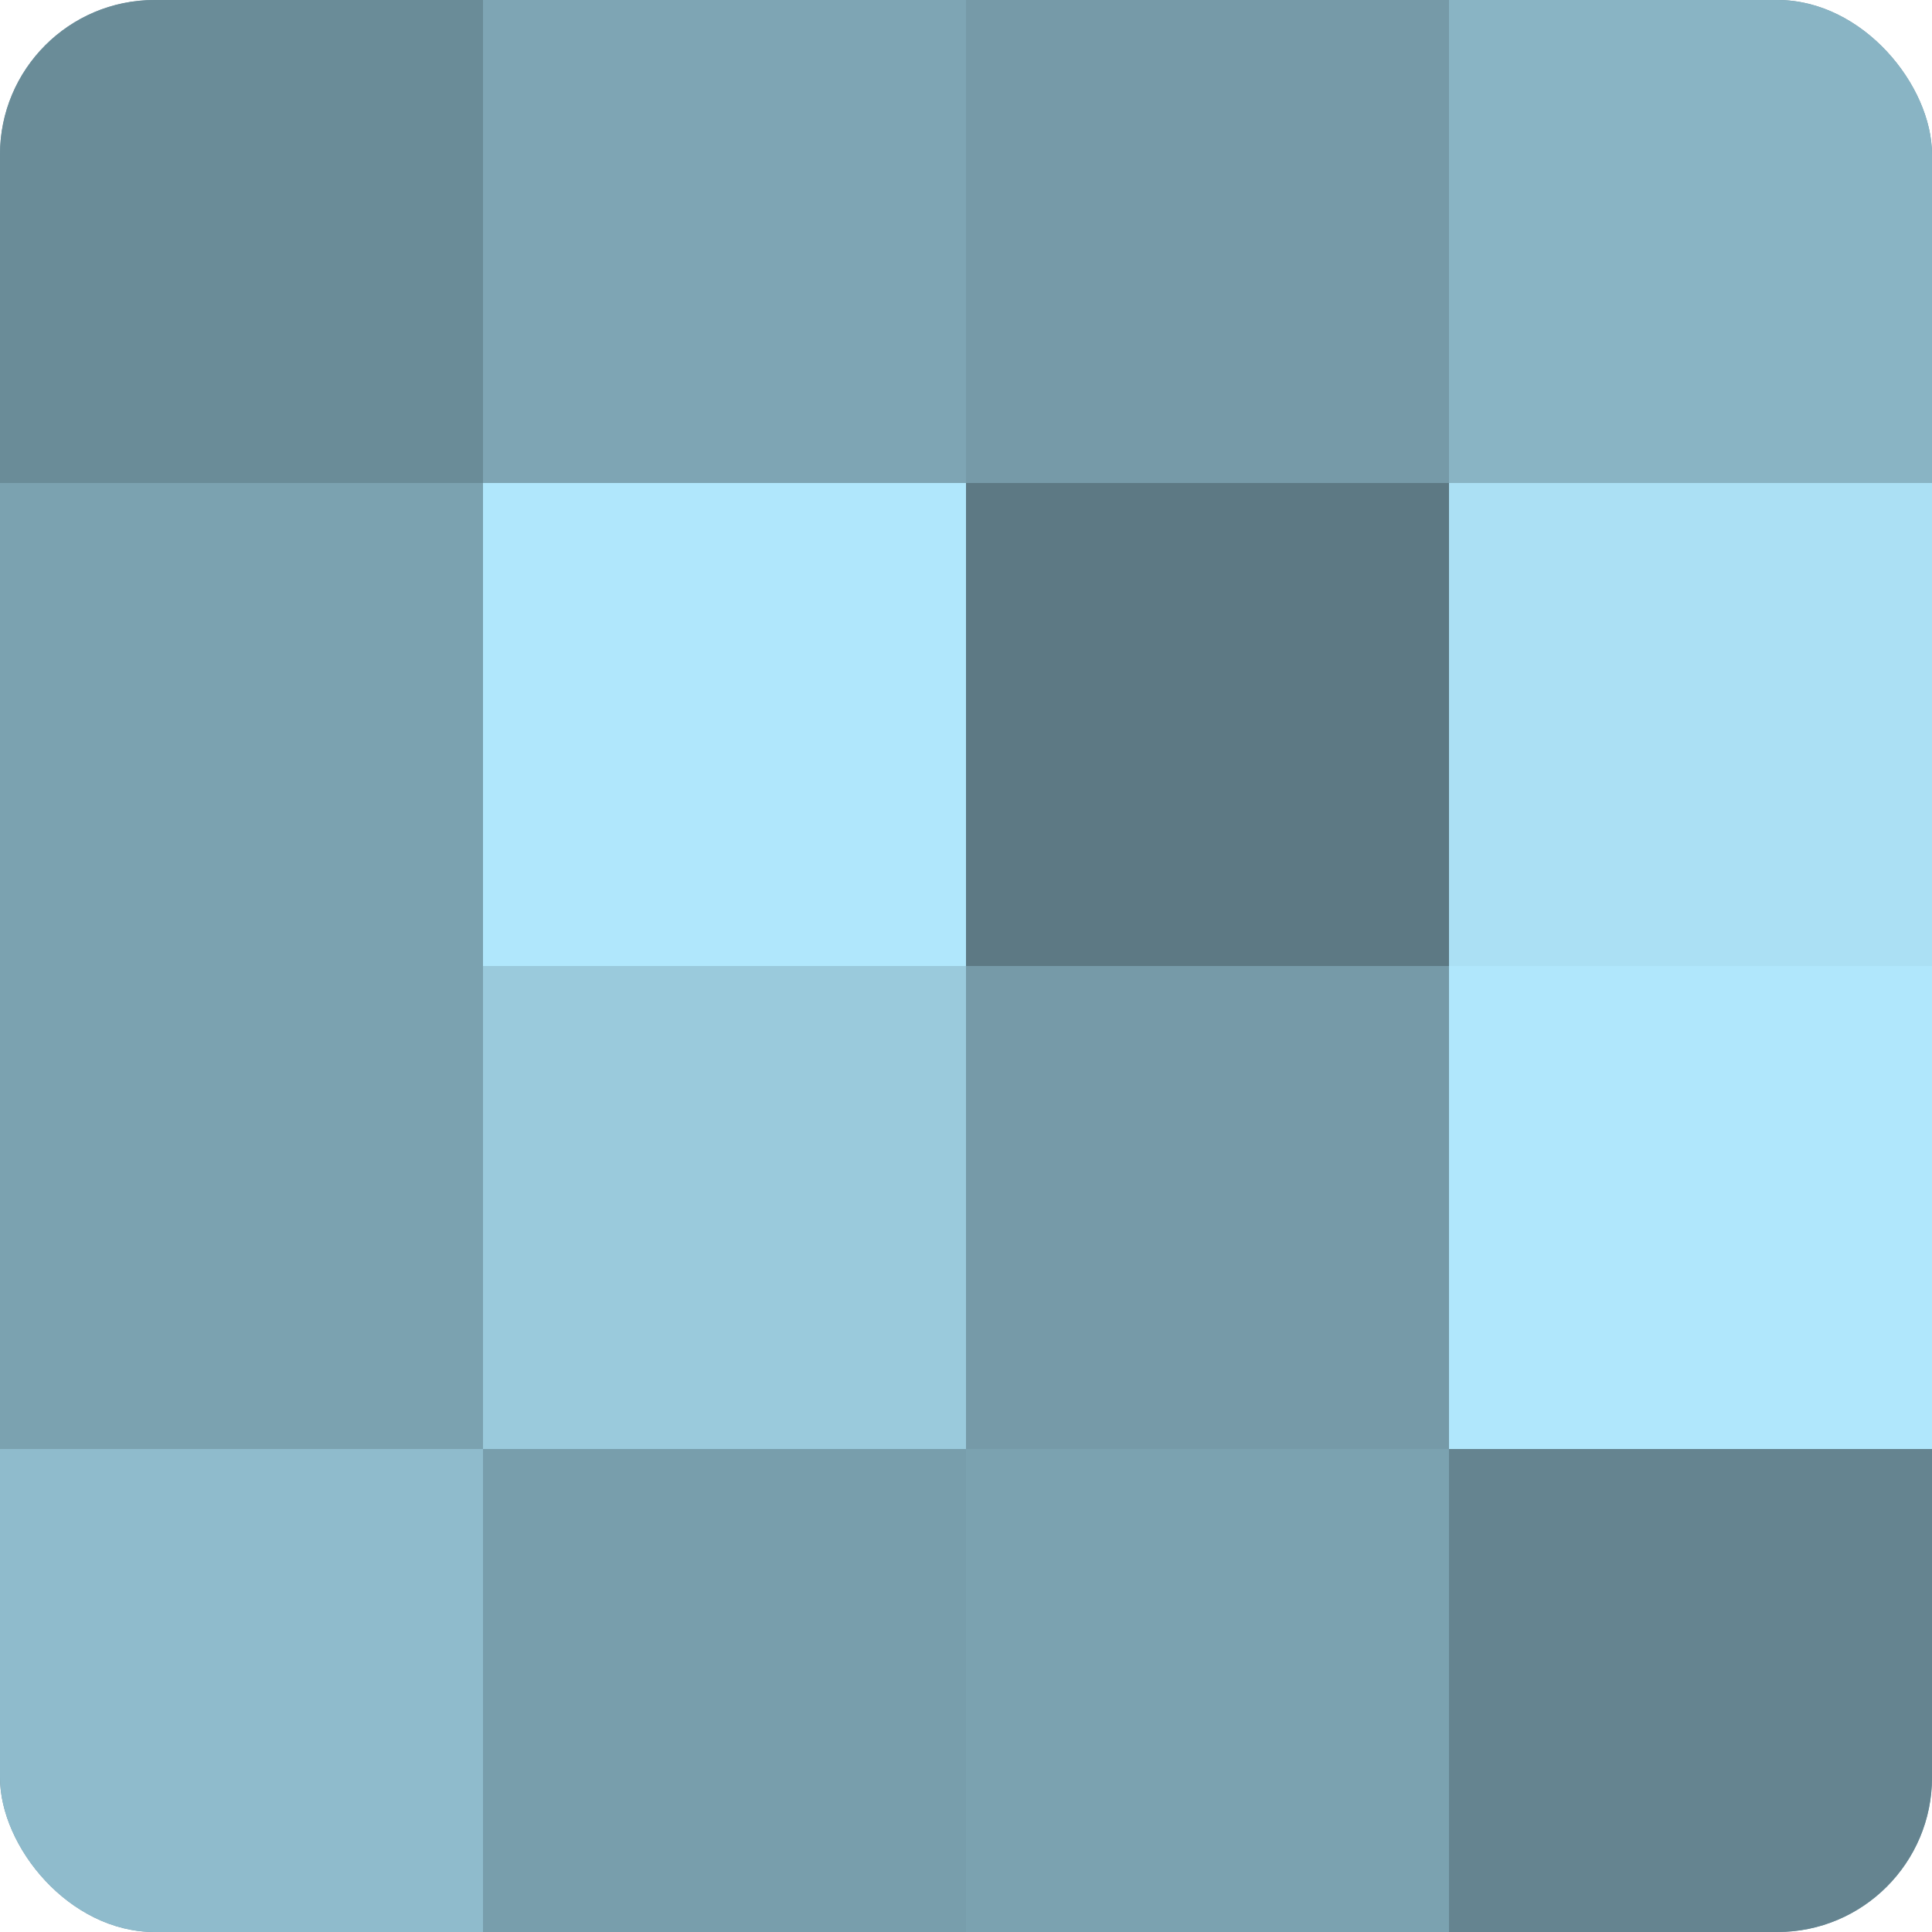
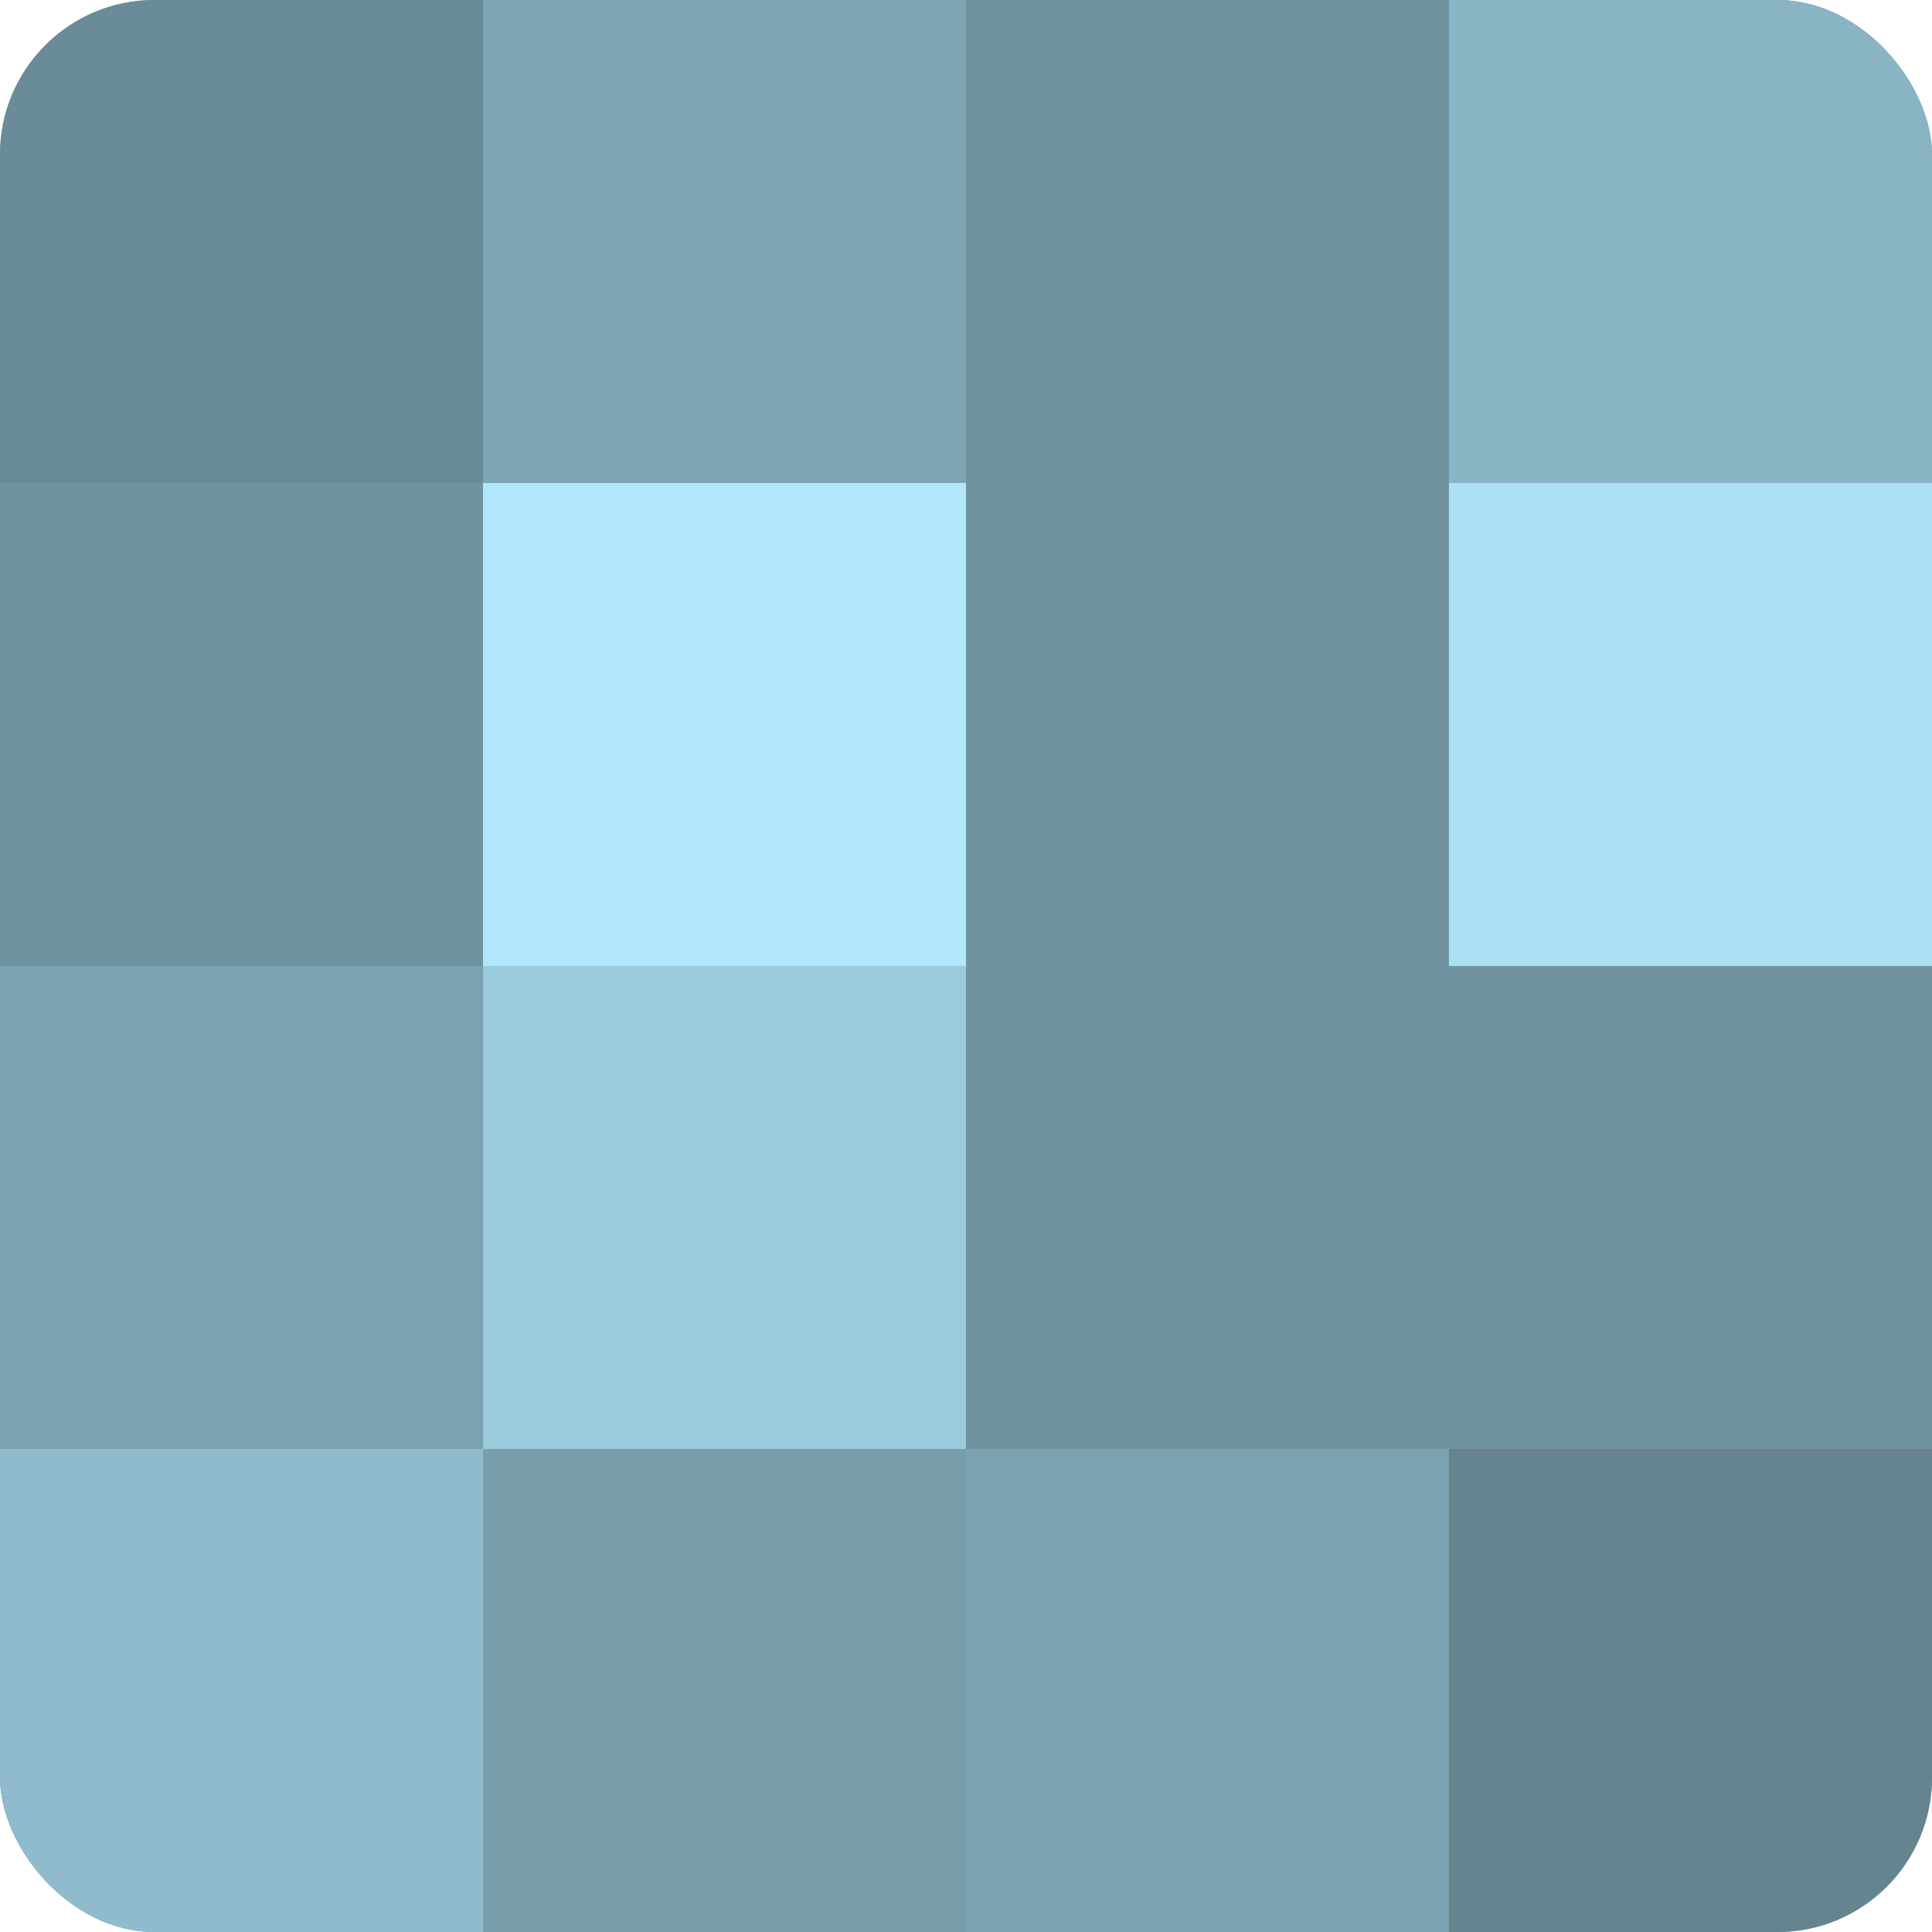
<svg xmlns="http://www.w3.org/2000/svg" width="60" height="60" viewBox="0 0 100 100" preserveAspectRatio="xMidYMid meet">
  <defs>
    <clipPath id="c" width="100" height="100">
      <rect width="100" height="100" rx="8" ry="8" />
    </clipPath>
  </defs>
  <g clip-path="url(#c)">
    <rect width="100" height="100" fill="#7093a0" />
    <rect width="25" height="25" fill="#6a8c98" />
-     <rect y="25" width="25" height="25" fill="#7ba2b0" />
    <rect y="50" width="25" height="25" fill="#7ba2b0" />
    <rect y="75" width="25" height="25" fill="#8fbbcc" />
    <rect x="25" width="25" height="25" fill="#7ea5b4" />
    <rect x="25" y="25" width="25" height="25" fill="#b0e7fc" />
    <rect x="25" y="50" width="25" height="25" fill="#9acadc" />
    <rect x="25" y="75" width="25" height="25" fill="#789eac" />
-     <rect x="50" width="25" height="25" fill="#769aa8" />
-     <rect x="50" y="25" width="25" height="25" fill="#5d7984" />
-     <rect x="50" y="50" width="25" height="25" fill="#769aa8" />
    <rect x="50" y="75" width="25" height="25" fill="#7ba2b0" />
    <rect x="75" width="25" height="25" fill="#89b4c4" />
    <rect x="75" y="25" width="25" height="25" fill="#abe0f4" />
-     <rect x="75" y="50" width="25" height="25" fill="#b0e7fc" />
    <rect x="75" y="75" width="25" height="25" fill="#658490" />
  </g>
</svg>